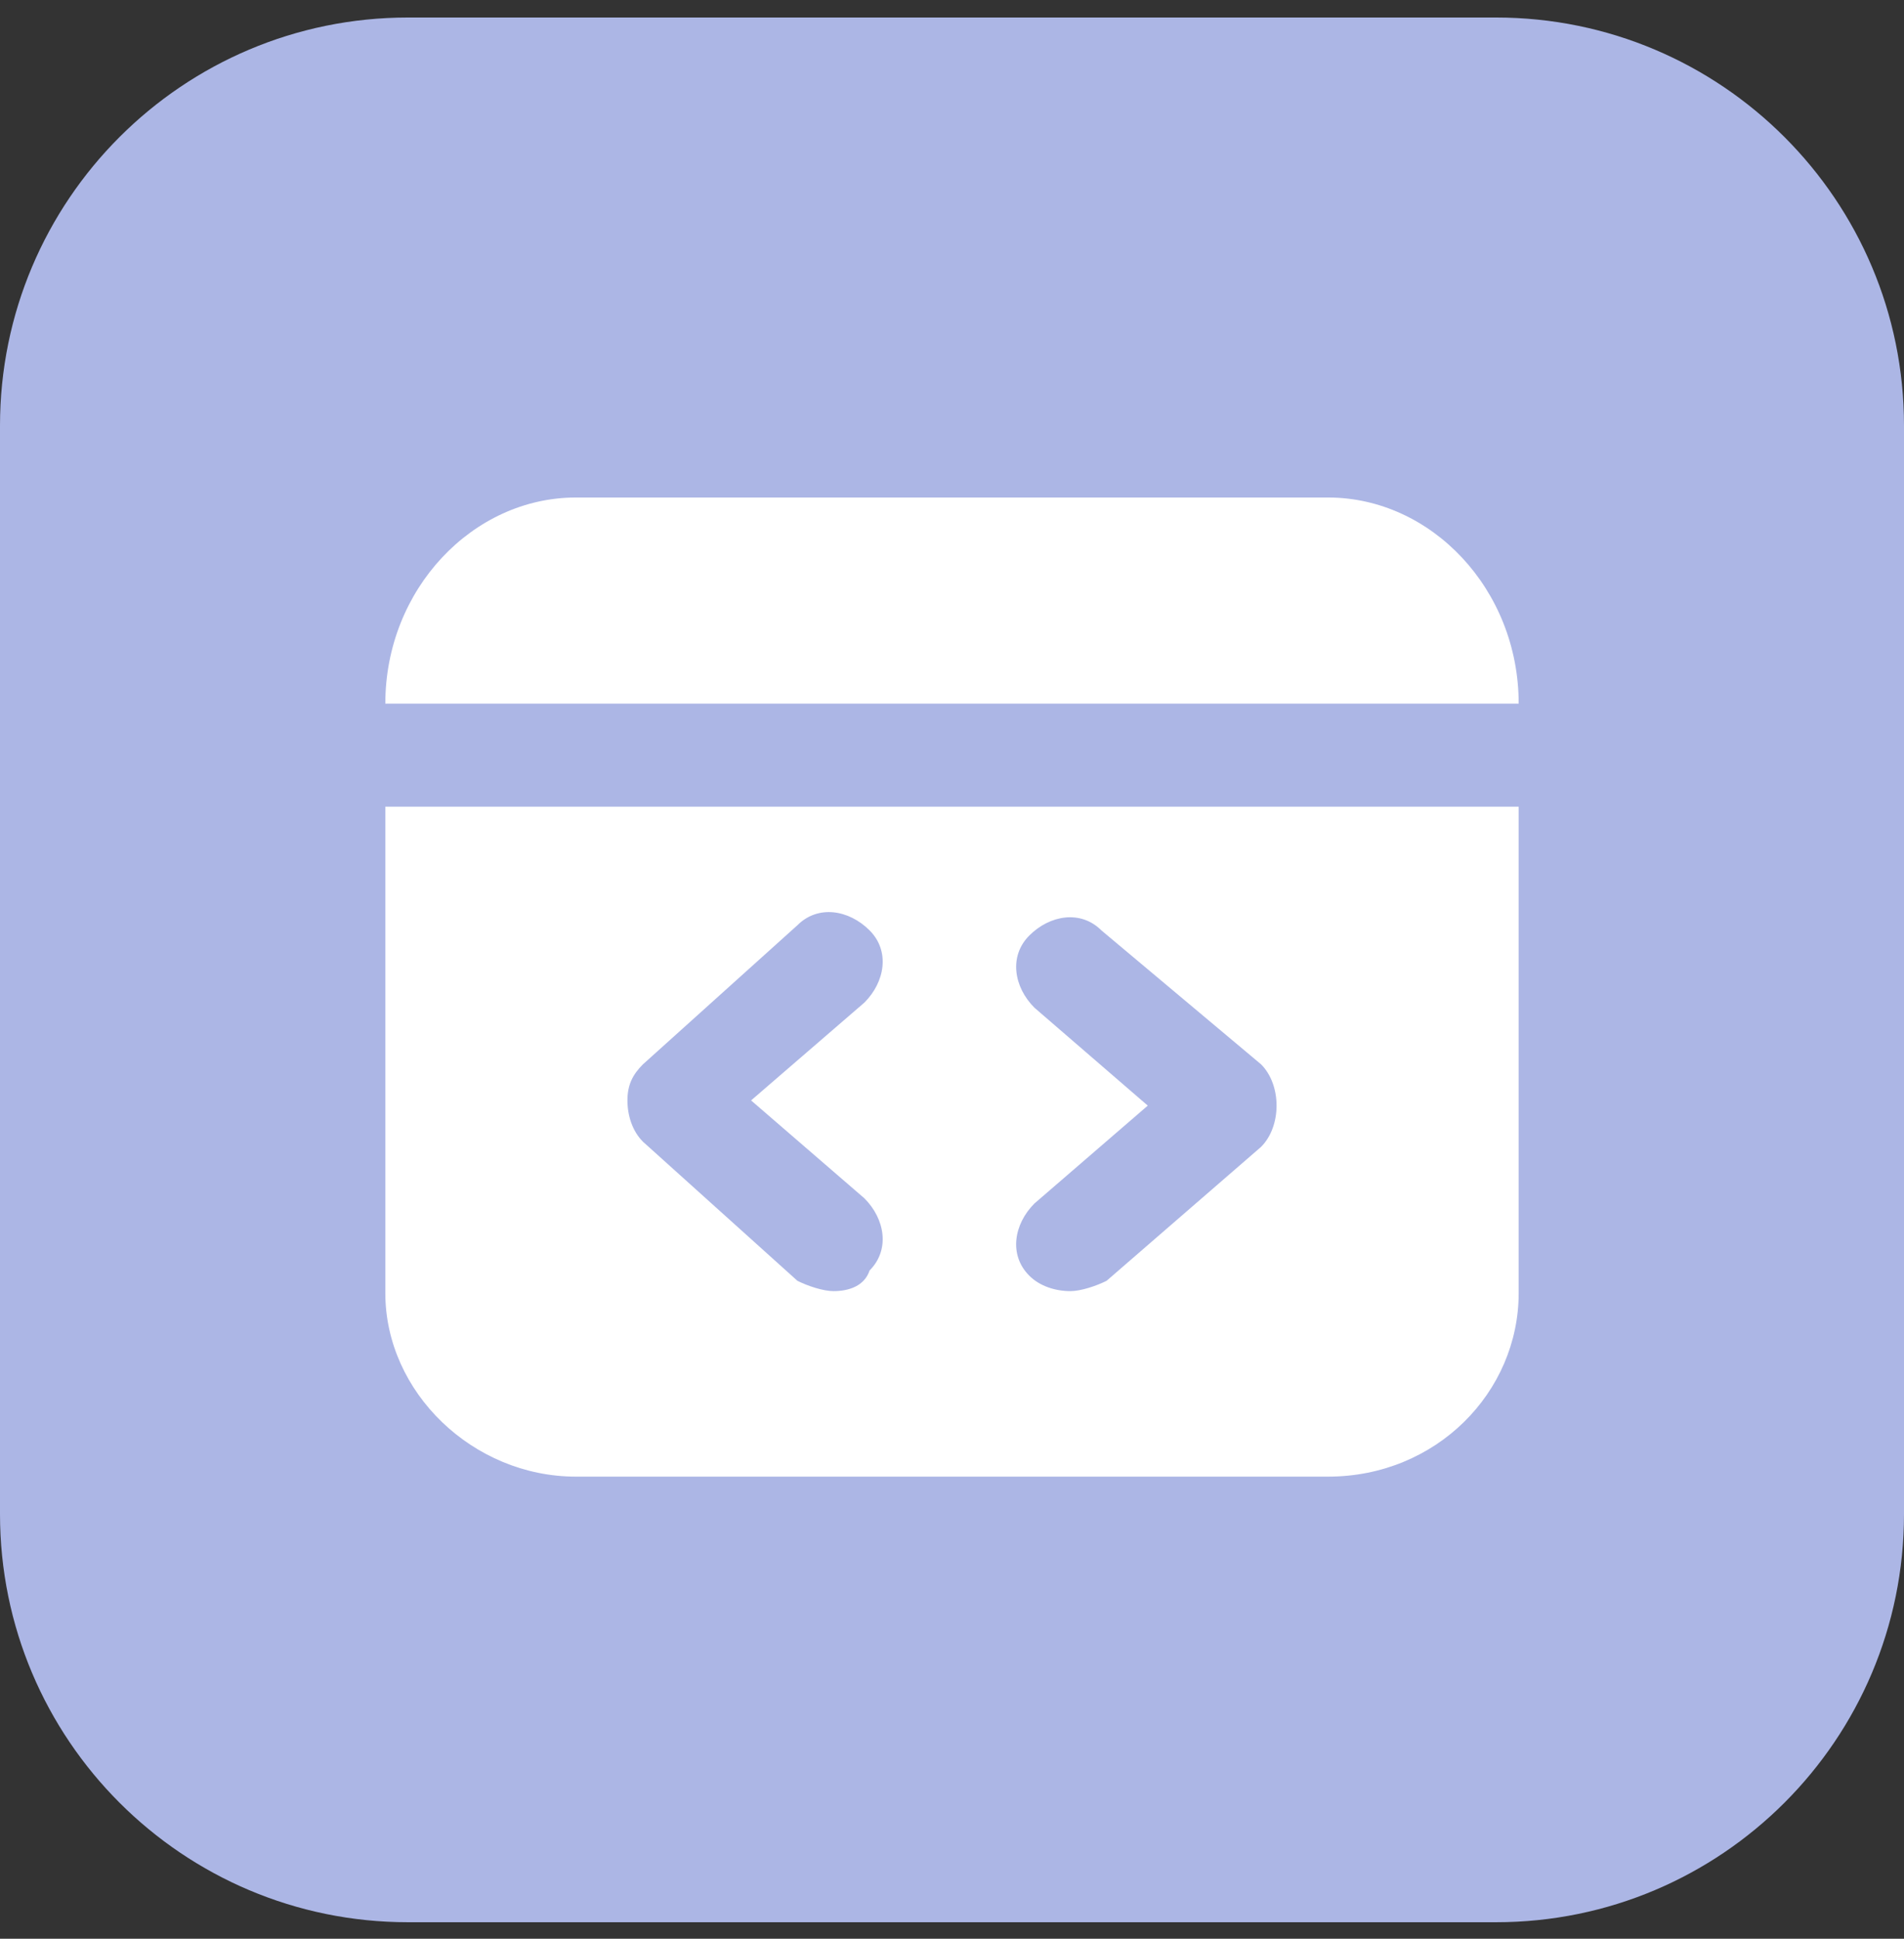
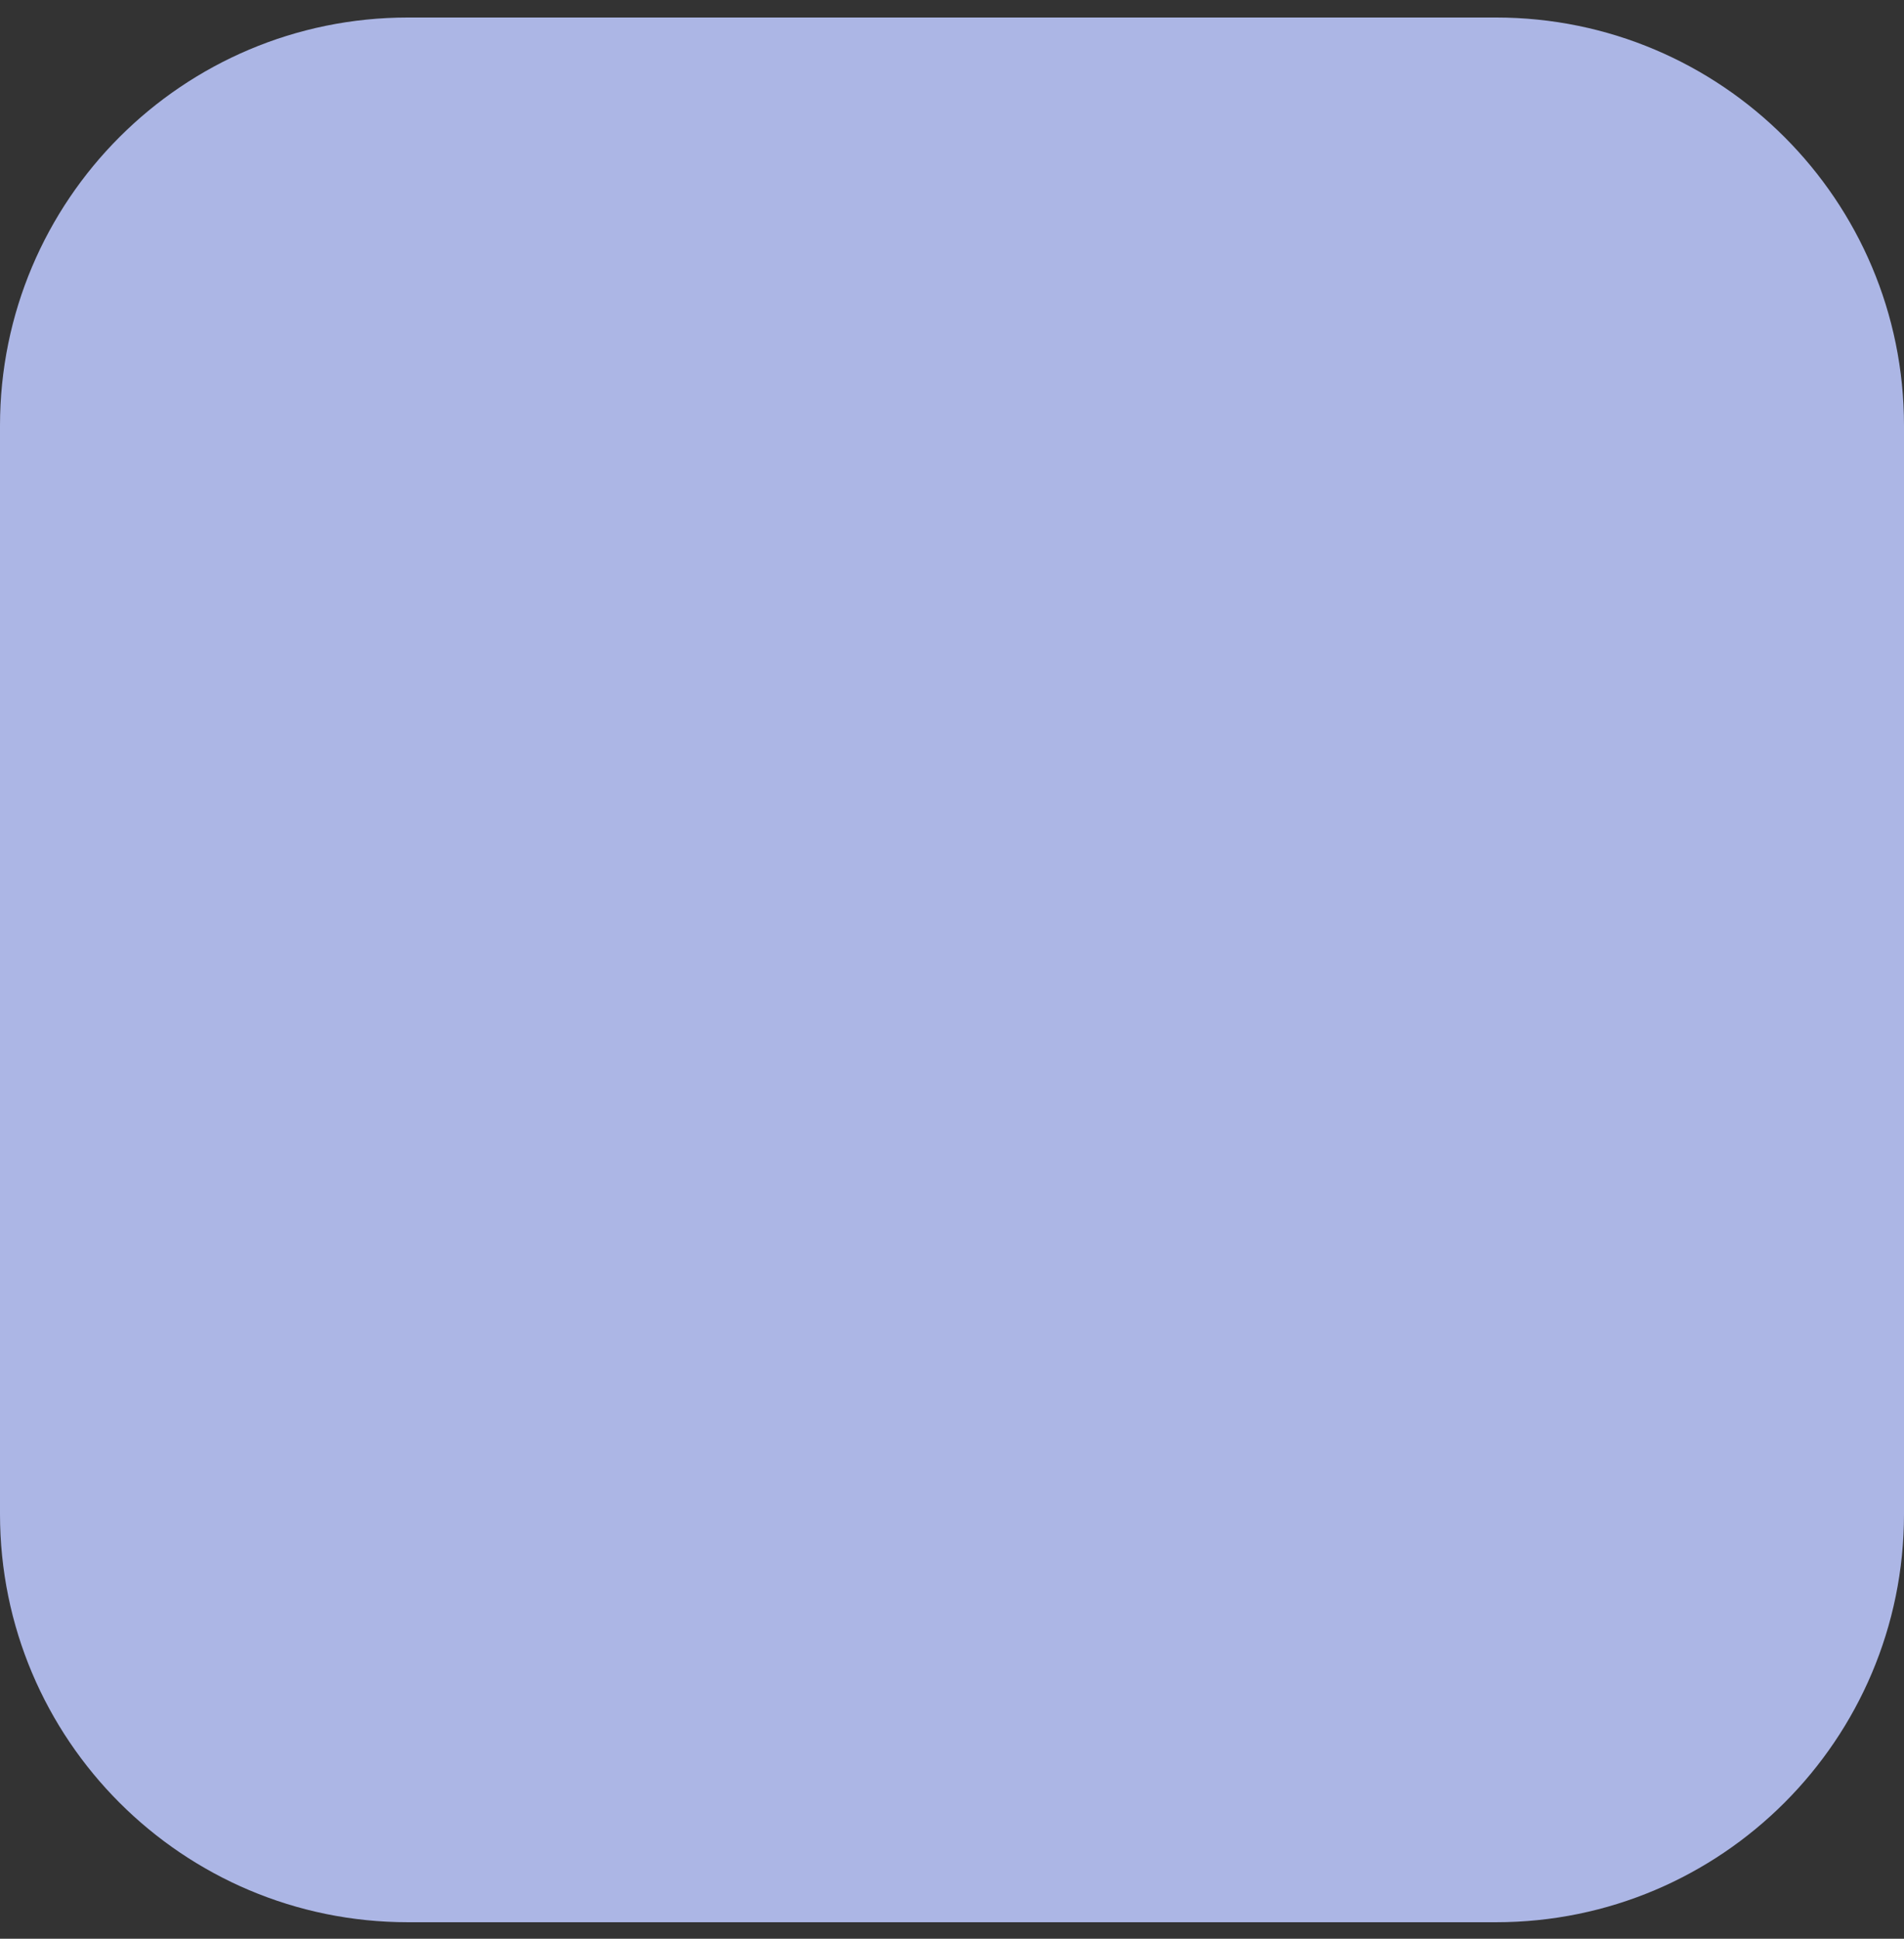
<svg xmlns="http://www.w3.org/2000/svg" width="56" height="57" viewBox="0 0 56 57" fill="none">
  <rect x="0" y="0" width="56" height="57" fill="#333333" stroke="none" />
  <path d="M0 12.515C0 5.888 5.373 0.515 12 0.515H44C50.627 0.515 56 5.888 56 12.515V44.515C56 51.143 50.627 56.515 44 56.515H12C5.373 56.515 0 51.143 0 44.515V12.515Z" fill="#ACB6E5" />
-   <path d="M12.848 20.687H14.364H41.636H43.151H44.212C44.364 20.687 44.515 20.687 44.667 20.687C44.667 17.32 42.091 14.627 39.061 14.627H16.939C13.909 14.627 11.333 17.32 11.333 20.687C11.485 20.687 11.636 20.687 11.788 20.687H12.848Z" fill="white" />
-   <path d="M44.667 38.016C44.667 40.934 42.242 43.414 39.06 43.414H16.939C13.909 43.414 11.333 40.934 11.333 38.016V23.717H44.667V38.016ZM25.576 27.354C24.97 26.747 24.06 26.596 23.454 27.202L18.909 31.293C18.606 31.596 18.454 31.899 18.454 32.353C18.454 32.808 18.606 33.263 18.909 33.566L23.454 37.657C23.757 37.809 24.212 37.96 24.515 37.96C24.969 37.96 25.425 37.808 25.576 37.353C26.182 36.747 26.03 35.838 25.424 35.232L22.091 32.353L25.424 29.476C26.03 28.869 26.182 27.96 25.576 27.354ZM32.394 27.354C31.788 26.748 30.878 26.9 30.273 27.506C29.667 28.112 29.818 29.021 30.424 29.627L33.758 32.506L30.424 35.384C29.818 35.99 29.666 36.9 30.273 37.506C30.575 37.809 31.03 37.96 31.484 37.96C31.787 37.96 32.243 37.809 32.546 37.657L37.091 33.718C37.394 33.415 37.546 32.96 37.546 32.506C37.546 32.051 37.394 31.596 37.091 31.293L32.394 27.354Z" fill="white" />
</svg>